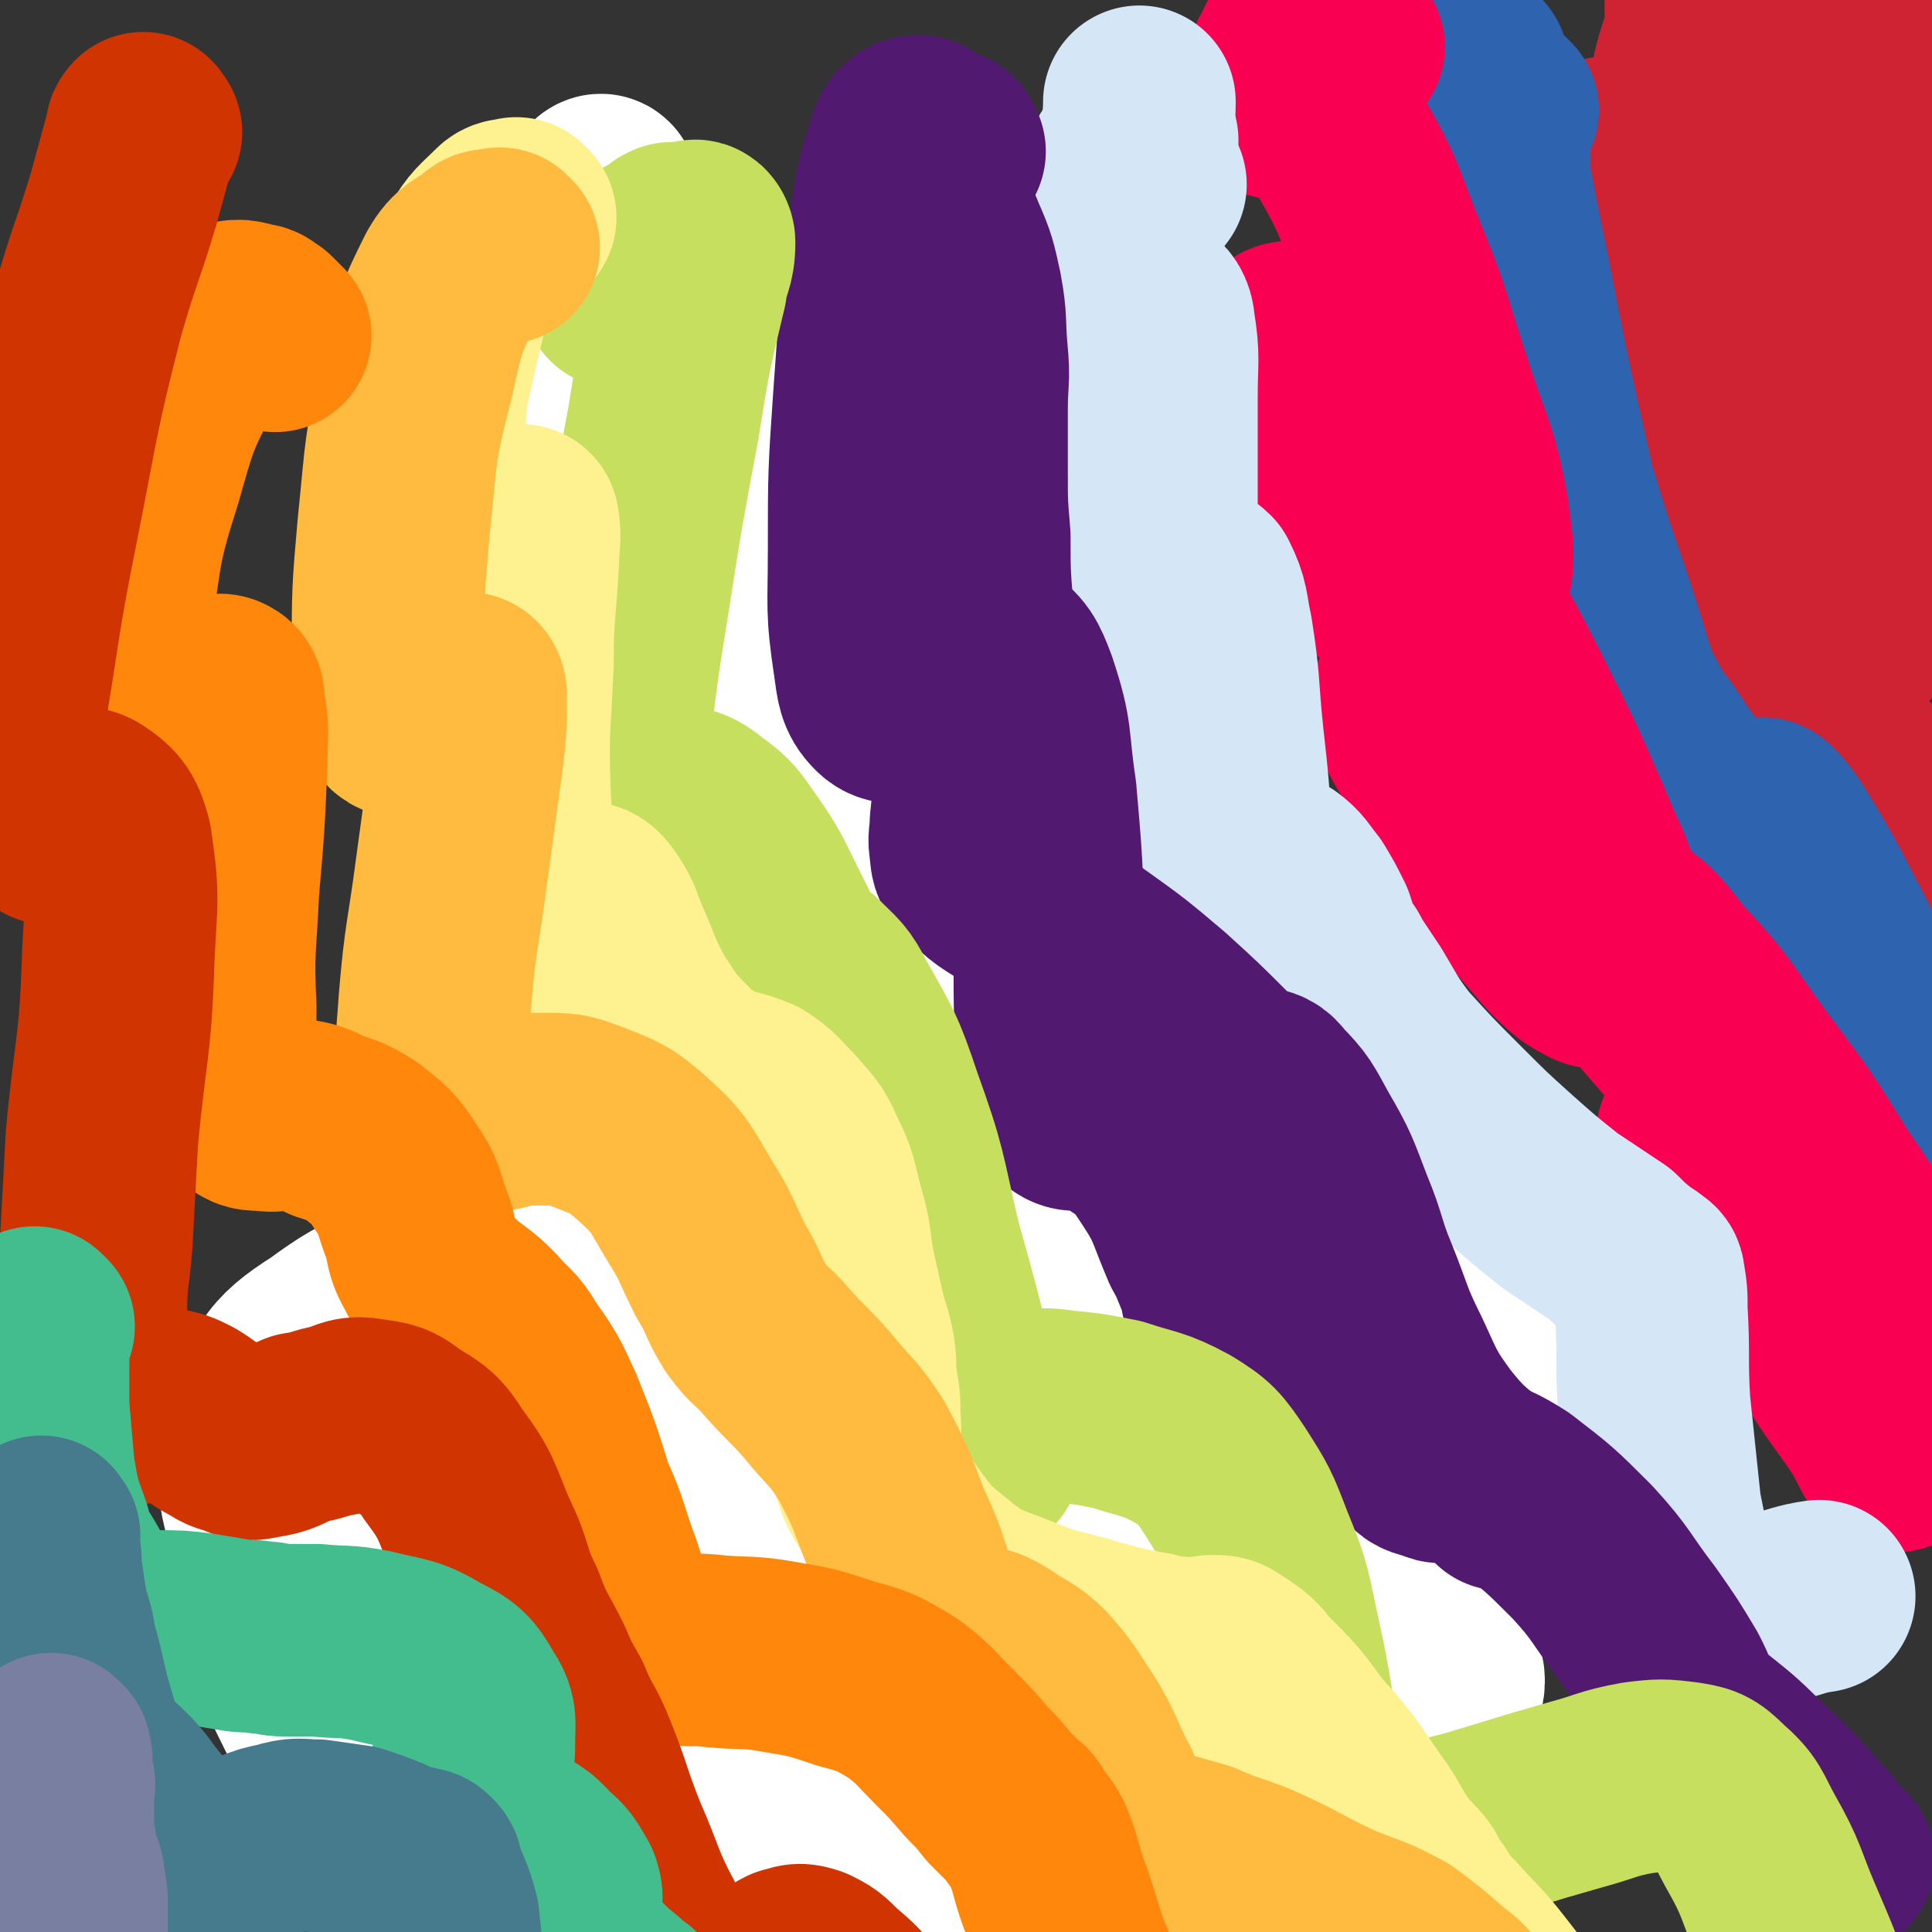
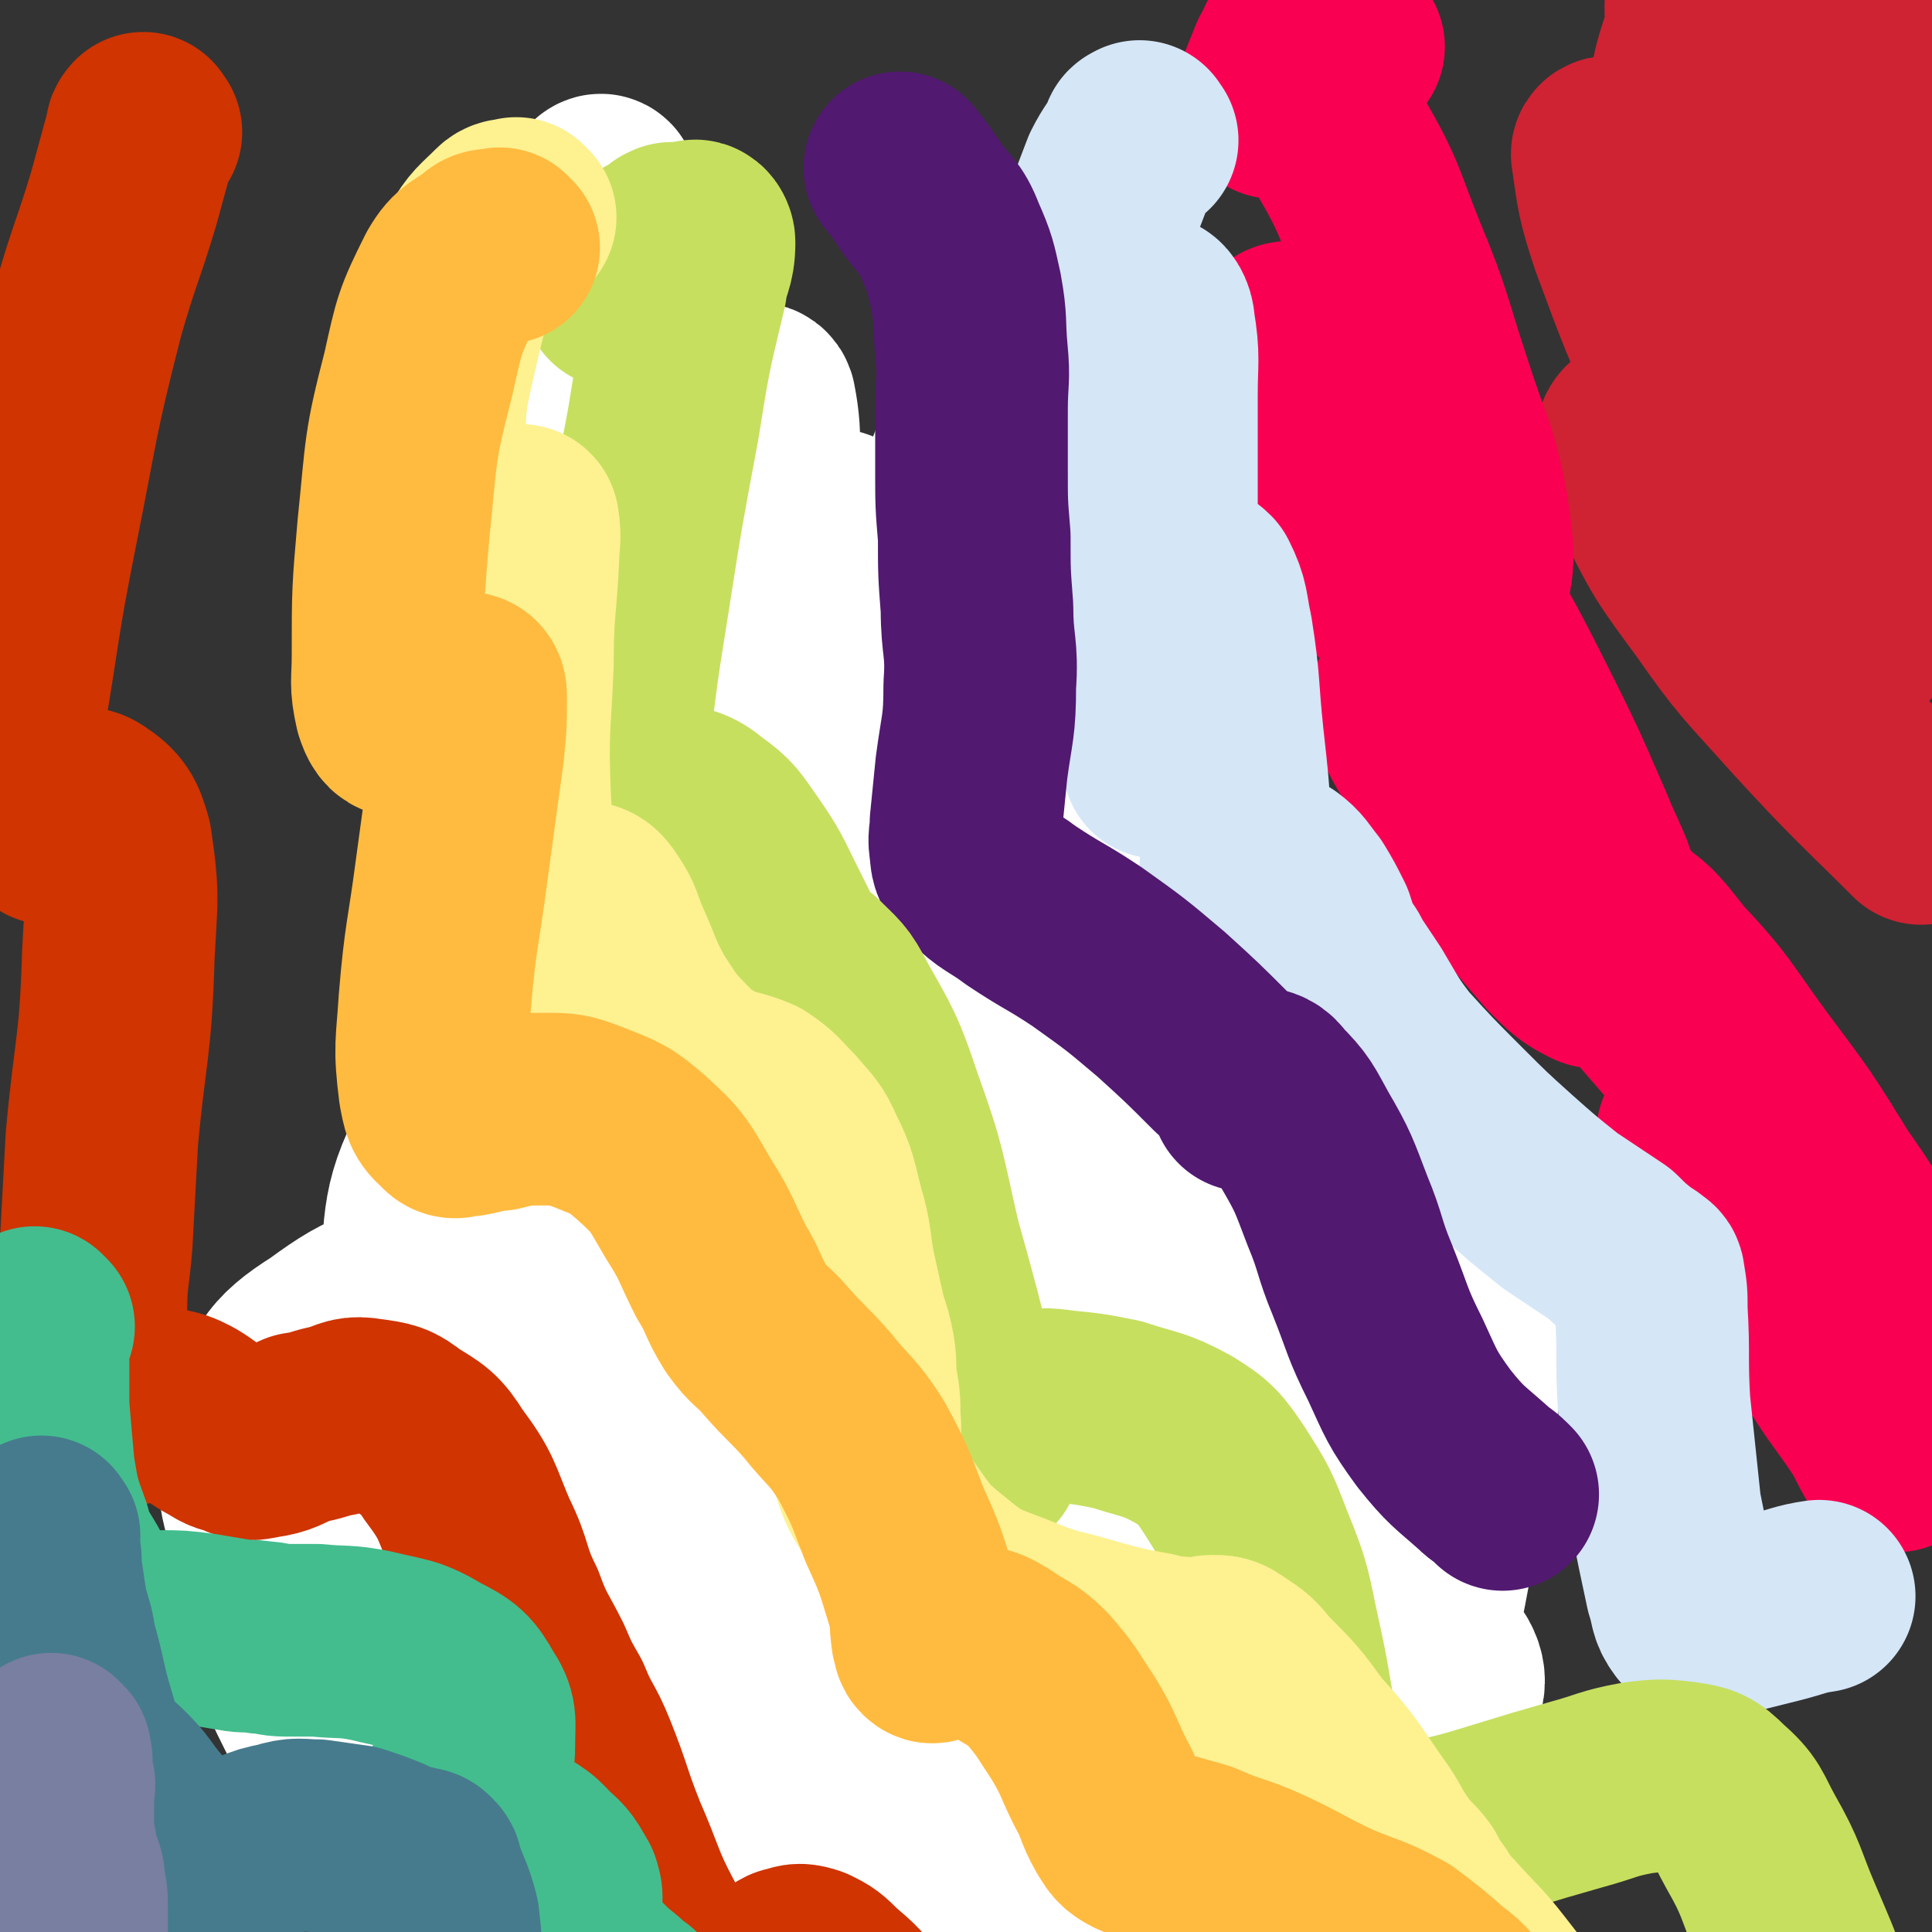
<svg xmlns="http://www.w3.org/2000/svg" viewBox="0 0 702 702" version="1.1">
  <rect x="0" y="0" width="702" height="702" fill="#333333" stroke="none" />
  <g fill="none" stroke="#81592F" stroke-width="21" stroke-linecap="round" stroke-linejoin="round">
    <path d="M200,343c-1,-1 -1,-1 -1,-1 -1,-1 -1,-1 -1,-1 0,0 0,0 0,0 -1,0 -1,0 -1,0 0,0 0,0 0,1 0,1 0,1 0,1 0,1 -1,1 -1,1 0,1 0,1 0,1 -1,6 -1,6 -3,11 -2,4 -2,4 -3,8 -2,4 -2,4 -2,9 -1,5 -1,6 -1,11 0,6 0,6 -1,11 0,6 -1,6 -1,11 0,5 0,6 0,11 0,4 0,4 0,8 0,3 -1,3 -1,7 -1,2 -1,2 -1,5 0,2 -1,2 -1,5 -1,3 -1,3 -1,6 0,3 1,3 1,7 0,4 0,4 0,8 0,4 1,4 1,8 0,3 0,3 0,5 0,2 0,2 0,4 0,2 0,2 0,3 0,3 0,3 -1,6 -1,1 -1,1 -2,3 " />
    <path d="M360,314c-1,-1 -1,-2 -1,-1 -1,0 0,0 0,1 0,1 0,1 0,1 1,4 1,4 1,7 1,5 0,5 1,10 1,6 1,6 2,11 1,8 1,8 2,15 1,6 1,6 2,13 1,6 2,6 2,11 1,4 -1,4 0,8 0,3 1,3 2,7 1,3 1,3 1,6 1,5 0,5 1,10 1,8 1,8 2,15 1,6 0,6 1,12 0,5 0,5 1,9 0,3 0,3 1,5 0,2 1,2 1,3 0,2 0,2 0,3 0,0 1,0 1,0 1,0 1,1 2,2 0,0 1,-1 1,0 1,1 1,1 1,2 0,1 0,1 0,1 0,1 0,1 1,2 0,1 1,1 1,1 1,1 1,1 1,2 1,2 1,2 2,4 2,1 2,1 3,2 3,3 3,3 6,4 2,2 2,2 4,3 3,2 2,3 4,4 3,2 3,2 6,2 2,1 2,1 5,1 2,1 2,0 4,1 2,1 2,2 5,3 3,2 3,2 6,4 2,2 2,2 5,3 3,2 3,2 6,5 2,1 2,1 5,3 2,2 3,2 5,4 2,3 2,3 4,6 2,3 2,3 4,6 3,3 3,3 4,6 2,2 2,2 3,4 1,2 2,2 2,4 1,2 1,2 1,5 0,1 0,1 0,2 0,2 -1,2 -1,3 -1,3 0,3 0,5 0,3 0,3 -1,5 0,1 0,2 -1,3 -1,3 -1,3 -2,4 -1,2 -2,1 -3,2 -1,1 -1,2 -2,3 -1,1 0,1 -1,2 -1,1 -1,1 -2,2 -1,1 -1,1 -1,1 -2,1 -2,1 -3,2 -2,2 -2,2 -3,3 -2,1 -2,1 -3,2 -3,2 -2,2 -4,4 -2,2 -2,3 -4,4 -3,3 -4,2 -7,4 -2,2 -2,2 -4,4 -3,2 -3,2 -6,4 -3,2 -3,2 -5,3 -3,1 -3,1 -5,2 -2,1 -3,0 -4,1 -2,1 -2,1 -3,2 -2,1 -2,1 -4,2 -1,1 -1,1 -2,1 -2,1 -2,0 -3,1 -1,1 -1,1 -1,2 -1,1 -1,1 -1,2 -1,2 -1,2 -1,3 -1,2 -1,2 -1,4 -1,3 -1,3 -1,7 0,2 0,2 0,4 0,3 0,3 0,5 1,4 1,3 2,6 1,3 0,4 1,7 1,2 1,2 2,4 2,4 2,4 3,7 2,3 2,3 4,6 3,3 3,3 7,6 2,2 2,1 5,3 2,2 2,3 4,4 3,2 4,1 7,3 2,1 1,2 3,3 2,1 2,1 3,2 1,1 1,0 2,1 1,0 1,1 1,1 0,0 0,0 0,0 0,1 0,0 0,0 -1,0 0,0 0,0 0,0 -1,0 -1,0 -1,0 -1,0 -1,0 -1,0 -1,0 -1,0 -1,0 0,1 -1,1 -2,0 -2,0 -3,0 -2,0 -2,1 -4,1 -3,1 -3,1 -6,1 -4,1 -4,1 -8,1 -3,0 -3,0 -7,0 -2,0 -2,0 -4,0 -3,0 -3,0 -5,0 -3,0 -3,-1 -7,-1 -3,-1 -3,-1 -7,-1 -4,-1 -4,0 -9,-1 -4,-1 -4,-1 -8,-2 -4,-1 -4,-1 -8,-2 -3,-2 -3,-2 -7,-4 -3,-2 -3,-2 -7,-4 -4,-3 -4,-3 -8,-5 -3,-2 -3,-2 -6,-4 -3,-3 -3,-3 -6,-5 -1,-2 -1,-2 -2,-3 -2,-2 -3,-1 -4,-2 -2,-2 -2,-3 -3,-6 -2,-2 -2,-1 -3,-3 -2,-3 -2,-4 -3,-7 -2,-2 -2,-2 -3,-5 -2,-2 -2,-1 -3,-3 -2,-3 -1,-3 -2,-6 -1,-3 -1,-3 -2,-6 -1,-3 -1,-3 -2,-7 -1,-3 -1,-3 -1,-6 0,-1 0,-1 0,-3 0,-3 0,-3 0,-5 0,-2 1,-2 1,-4 1,-4 1,-4 1,-7 1,-4 1,-4 1,-8 0,-4 1,-4 1,-8 0,-3 0,-3 0,-5 0,-1 0,-1 0,-2 1,-2 1,-2 2,-3 " />
    <path d="M170,476c-1,-1 -1,-1 -1,-1 -1,-1 0,0 0,0 0,0 0,1 0,1 0,1 0,1 0,1 0,1 0,1 -1,2 0,1 -1,1 -1,1 -1,1 0,1 -1,2 -3,5 -3,5 -6,10 -3,4 -3,4 -7,8 -2,3 -3,3 -6,7 -3,3 -2,3 -6,7 -3,3 -4,2 -8,5 -4,3 -4,4 -8,7 -4,2 -4,2 -8,4 -4,3 -4,3 -8,5 -4,3 -4,2 -8,4 -4,3 -4,3 -8,5 -3,3 -3,3 -7,5 -3,3 -3,2 -5,5 -2,3 -2,3 -3,7 -1,2 -1,2 -2,5 0,1 0,2 0,3 0,3 0,3 1,5 1,3 1,4 2,7 2,3 2,3 3,6 2,4 2,4 4,8 2,4 2,4 4,8 3,3 3,3 5,7 3,3 3,4 5,8 3,3 3,3 5,6 3,2 3,2 6,4 2,2 2,2 5,3 3,2 3,2 7,4 4,2 4,2 8,4 4,3 4,4 8,6 3,3 3,2 7,4 2,2 2,1 4,3 2,1 1,2 2,3 2,2 2,2 3,3 1,1 1,1 1,2 1,2 1,2 2,3 1,3 1,3 2,6 1,2 2,2 3,5 1,2 1,2 1,5 0,2 0,2 0,4 0,3 -1,3 -1,5 -1,2 -1,2 -1,4 0,2 0,2 0,4 0,2 -1,2 -1,3 0,1 1,1 1,2 0,1 0,1 0,2 0,0 0,0 0,0 1,0 1,0 1,0 1,0 1,0 1,0 1,0 0,-1 1,-1 2,-1 2,0 3,-1 2,-1 2,-2 3,-2 3,-1 3,0 6,-1 3,-2 3,-2 6,-4 4,-4 5,-4 9,-8 6,-5 6,-6 11,-12 6,-7 6,-7 12,-15 4,-5 4,-5 8,-11 2,-4 2,-4 4,-8 1,-1 1,-1 2,-3 " />
    <path d="M226,443c-1,-1 -1,-2 -1,-1 -1,0 -1,0 -1,1 0,0 0,0 0,0 -1,0 -2,0 -1,0 0,0 0,0 1,0 2,0 2,1 5,1 4,1 4,1 9,1 6,0 6,0 12,0 7,0 7,-1 14,-1 7,0 7,0 14,0 7,0 7,0 13,0 4,0 4,0 9,0 3,0 3,1 7,1 1,0 1,0 3,0 1,0 1,0 2,0 1,0 1,0 2,0 1,0 1,0 2,0 0,0 1,0 1,0 1,0 0,-1 0,-1 0,-1 1,-1 1,-1 0,-1 0,-1 0,-2 0,-3 0,-3 0,-6 0,-3 0,-3 0,-7 0,-5 1,-5 1,-10 0,-6 0,-6 0,-12 0,-6 0,-6 1,-11 0,-4 1,-4 1,-9 0,-3 0,-3 0,-6 0,-1 0,-2 0,-3 0,-1 0,-1 -1,-2 0,-1 -1,0 -1,-1 0,-1 0,-1 0,-2 0,-1 0,-1 0,-1 0,-1 0,-1 0,-2 0,-1 0,-1 0,-1 0,0 0,0 -1,0 0,0 0,0 -1,0 -1,0 -1,0 -2,0 -3,0 -3,1 -6,1 -4,1 -4,1 -8,1 -7,1 -7,1 -13,2 -7,1 -7,2 -14,3 -6,1 -6,0 -12,1 -4,0 -4,1 -8,1 -3,0 -3,0 -6,0 -1,0 -1,1 -2,1 -2,0 -2,0 -3,-1 -1,0 -1,-1 -1,-1 0,0 0,1 0,2 0,2 0,2 0,3 -1,4 -1,4 -2,8 -2,4 -2,4 -4,9 -2,3 -2,3 -3,7 -1,2 -2,2 -2,4 -1,6 0,6 0,11 0,2 1,2 1,5 " />
    <path d="M193,349c-1,-1 -1,-1 -1,-1 -1,-1 -1,0 -1,0 -1,0 -1,0 -1,0 0,-1 0,-1 0,-2 0,-4 1,-4 1,-8 1,-3 1,-3 1,-6 1,-4 0,-4 1,-8 1,-4 1,-4 2,-9 2,-5 2,-5 3,-10 2,-6 2,-6 3,-12 2,-7 2,-7 3,-14 3,-11 3,-11 6,-21 2,-11 1,-11 3,-22 2,-9 2,-9 3,-19 1,-7 1,-8 2,-15 1,-7 0,-7 1,-13 1,-7 1,-7 3,-13 2,-4 2,-4 4,-7 " />
-     <path d="M375,336c-1,-1 -2,-1 -1,-1 0,-1 1,-1 1,-1 0,0 -1,0 -1,0 -1,0 0,0 0,-1 0,-3 0,-3 0,-7 0,-4 0,-4 0,-8 0,-4 1,-4 0,-8 -1,-3 -1,-3 -2,-7 -1,-3 -1,-3 -1,-6 -1,-3 -2,-3 -2,-7 -1,-4 0,-4 0,-8 0,-4 0,-4 0,-9 0,-4 0,-4 0,-9 0,-4 0,-4 0,-9 0,-5 0,-5 0,-10 0,-6 -1,-6 -1,-11 0,-5 0,-5 0,-10 0,-4 -1,-4 0,-9 0,-3 1,-3 2,-6 " />
    <path d="M221,654c-1,-1 -2,-1 -1,-1 0,-1 1,-1 1,-1 0,0 -1,0 -1,0 -1,0 0,-1 -1,-1 0,0 0,0 0,0 0,-1 0,-1 0,-1 0,-1 0,-1 1,-2 0,-1 0,-1 1,-1 1,-1 1,-1 2,-2 2,-2 1,-2 2,-5 1,-2 1,-2 2,-4 1,-3 2,-3 3,-6 2,-3 1,-3 2,-7 1,-3 1,-3 2,-7 1,-2 1,-2 2,-4 1,-2 0,-2 1,-3 0,-1 1,-1 1,-2 0,-1 0,-1 0,-2 0,-1 0,-1 0,-1 0,-1 1,-1 1,-1 0,-1 0,-1 0,-1 0,0 0,1 0,1 0,0 1,0 1,0 1,0 0,0 0,-1 0,0 0,-1 0,-1 0,-1 1,0 1,-1 1,-2 1,-2 1,-3 1,-2 0,-3 1,-4 1,-2 1,-2 2,-3 1,-2 1,-2 1,-3 1,-2 1,-2 1,-3 0,-1 0,-1 0,-2 0,-1 1,-1 1,-1 0,-1 0,-1 0,-2 0,-1 1,-1 1,-1 0,-1 0,-1 0,-1 0,0 1,0 1,0 0,0 0,-1 0,-1 0,0 1,0 1,0 0,0 0,-1 0,-1 0,-1 1,0 1,0 1,0 1,-1 1,-1 1,-1 0,-1 1,-1 1,-1 1,-1 2,-1 1,0 1,0 1,0 1,0 1,-1 2,-1 1,0 1,0 2,0 2,0 2,1 3,1 2,0 2,0 3,0 3,0 3,0 5,0 4,0 4,-1 7,-1 4,0 4,1 8,0 5,-1 6,-2 10,-3 " />
  </g>
  <g fill="none" stroke="#FFFFFF" stroke-width="70" stroke-linecap="round" stroke-linejoin="round">
    <path d="M114,504c-1,-1 -2,-2 -1,-1 0,2 0,3 1,7 5,14 3,16 11,29 12,19 11,21 28,36 21,21 21,23 48,36 33,17 34,16 71,25 42,10 43,11 87,14 40,3 41,3 81,-1 29,-4 29,-4 57,-14 15,-6 19,-6 27,-18 4,-5 3,-11 -4,-17 -18,-14 -21,-14 -44,-23 -41,-15 -42,-14 -85,-24 -48,-11 -48,-11 -96,-18 -40,-6 -41,-8 -81,-7 -31,0 -32,-1 -61,8 -19,6 -22,7 -35,21 -10,11 -13,15 -13,30 0,19 2,21 11,39 14,25 14,26 35,45 22,22 22,25 50,37 30,13 33,14 66,13 33,-1 35,-2 65,-16 27,-12 28,-14 48,-35 15,-16 17,-18 23,-39 4,-16 5,-19 -1,-34 -10,-22 -13,-23 -32,-38 -29,-25 -31,-24 -64,-42 -35,-20 -34,-22 -72,-35 -33,-10 -35,-12 -68,-11 -25,1 -29,1 -48,15 -16,10 -18,15 -23,34 -5,21 -2,23 4,45 7,28 7,29 22,54 18,28 19,29 44,52 23,22 23,26 52,38 25,10 30,11 56,6 27,-5 31,-7 51,-26 21,-20 22,-23 33,-51 11,-29 12,-32 10,-62 -3,-34 -6,-36 -22,-66 -18,-35 -21,-35 -48,-63 -25,-26 -25,-29 -56,-46 -20,-11 -25,-13 -46,-9 -18,2 -23,6 -31,22 -13,24 -11,28 -13,57 -2,39 0,40 5,79 5,34 6,34 14,68 3,12 5,18 10,23 1,2 3,-3 3,-7 2,-32 -1,-33 0,-65 1,-52 1,-52 3,-105 3,-56 3,-56 7,-113 3,-46 3,-46 8,-91 1,-17 3,-24 4,-33 1,-3 0,4 -1,9 -6,31 -6,31 -12,62 -10,52 -11,51 -20,104 -9,58 -9,58 -16,116 -6,48 -6,48 -11,96 -2,22 -2,25 -3,44 0,1 0,-1 0,-3 4,-29 4,-29 8,-59 7,-60 6,-60 12,-121 8,-78 7,-78 16,-156 9,-75 9,-75 20,-151 6,-43 5,-43 14,-86 2,-6 6,-16 7,-12 1,15 1,25 -2,49 -8,59 -11,59 -20,118 -13,81 -15,80 -24,161 -9,82 -9,82 -13,164 -3,59 -1,59 -2,119 0,20 -1,28 0,41 0,3 2,-5 3,-9 7,-33 7,-33 12,-65 11,-65 10,-65 20,-129 13,-80 11,-81 26,-160 12,-70 11,-70 27,-139 8,-35 8,-37 21,-69 2,-5 8,-8 9,-5 3,15 1,21 -1,41 -7,53 -9,53 -19,106 -14,72 -14,72 -29,144 -13,69 -12,69 -27,138 -9,45 -7,45 -20,89 -3,13 -8,23 -12,25 -3,1 -3,-10 -2,-19 4,-42 6,-42 13,-83 13,-67 12,-67 27,-133 16,-70 15,-70 36,-139 15,-48 15,-48 37,-94 8,-17 13,-25 23,-30 4,-2 7,8 6,17 -1,37 -4,37 -10,74 -12,68 -14,68 -26,135 -14,76 -13,76 -27,152 -10,57 -8,58 -21,115 -6,27 -6,29 -17,52 -2,5 -8,6 -10,3 -3,-8 -2,-13 0,-25 6,-42 7,-42 16,-84 15,-67 14,-67 33,-132 19,-70 21,-69 42,-138 21,-63 21,-63 41,-126 14,-42 13,-43 29,-84 3,-10 7,-20 9,-18 2,3 2,14 0,28 -7,49 -8,49 -17,98 -14,81 -16,80 -30,161 -14,86 -14,86 -26,173 -9,66 -8,67 -16,134 -4,26 -4,30 -9,52 0,2 -2,-1 -2,-4 1,-28 2,-29 6,-57 7,-60 7,-60 15,-120 9,-72 9,-72 20,-145 10,-69 8,-70 22,-138 9,-45 9,-45 23,-89 4,-12 7,-23 12,-22 5,0 7,11 8,23 1,40 -1,41 -5,81 -6,65 -7,64 -14,129 -8,69 -8,69 -16,138 -6,52 -7,52 -13,103 -2,18 -1,19 -2,37 0,0 -1,0 -1,0 2,-14 3,-14 6,-28 8,-40 9,-40 17,-80 11,-56 10,-56 20,-112 10,-54 8,-55 21,-108 8,-32 7,-34 20,-63 3,-7 9,-12 12,-8 7,9 6,16 8,33 2,37 2,37 0,74 -3,56 -5,55 -9,111 -5,57 -4,57 -9,114 -3,39 -3,39 -8,79 -1,11 -1,16 -4,23 -1,2 -3,-3 -3,-6 -2,-15 -2,-16 -1,-31 3,-44 4,-44 8,-88 6,-56 4,-56 12,-111 8,-47 8,-47 20,-94 6,-21 5,-23 15,-42 2,-3 6,-4 8,-1 5,13 4,16 4,33 0,37 -1,37 -5,75 -4,50 -4,50 -9,101 -4,45 -4,45 -9,90 -2,23 -3,23 -6,47 0,2 0,6 0,5 -1,-3 -3,-7 -2,-14 2,-25 2,-25 7,-49 8,-44 7,-45 18,-88 10,-43 9,-44 24,-85 11,-30 11,-31 27,-58 7,-10 11,-16 19,-16 6,0 8,7 10,16 3,22 3,23 1,45 -3,38 -3,38 -10,76 -7,38 -7,38 -17,76 -6,27 -7,28 -16,54 -3,8 -3,11 -8,16 -1,2 -3,-1 -3,-4 -2,-9 -2,-10 -1,-20 1,-30 1,-30 5,-60 5,-42 4,-42 12,-83 6,-33 7,-33 15,-65 3,-11 3,-13 9,-21 1,-1 4,0 4,2 2,12 1,13 -1,26 -5,33 -6,33 -12,66 -9,46 -10,46 -19,92 -8,45 -8,45 -14,90 -5,34 -4,34 -7,68 -2,13 -1,13 -2,26 " />
  </g>
  <g fill="none" stroke="#CF2233" stroke-width="70" stroke-linecap="round" stroke-linejoin="round">
    <path d="M685,66c-1,-1 -1,-1 -1,-1 -1,-1 0,0 0,0 -4,-4 -4,-5 -8,-9 -9,-11 -10,-11 -19,-23 -11,-14 -10,-15 -21,-30 -8,-10 -8,-11 -16,-21 -3,-2 -5,-5 -5,-4 -1,1 2,4 3,9 6,16 6,17 12,33 10,23 10,23 21,46 8,19 8,19 17,38 4,10 4,10 9,19 3,6 2,6 6,12 1,2 1,3 2,4 1,1 2,2 2,1 1,-2 1,-4 0,-7 -5,-18 -5,-18 -12,-36 -11,-27 -11,-27 -23,-53 -11,-24 -11,-24 -23,-47 -4,-7 -6,-10 -9,-13 -1,-1 0,3 1,6 8,22 7,22 16,44 12,32 13,32 25,64 12,29 12,29 23,59 4,9 4,9 8,19 1,3 0,4 1,6 0,1 0,0 0,-1 -1,-10 0,-11 -2,-21 -7,-30 -6,-30 -14,-60 -9,-31 -9,-31 -21,-61 -9,-23 -9,-23 -20,-45 -3,-6 -6,-9 -9,-11 -1,0 0,4 1,7 6,19 6,19 13,38 10,31 9,31 20,61 8,22 9,21 18,43 3,9 3,9 7,17 0,3 0,4 1,5 0,1 1,0 1,-1 0,-9 1,-9 -1,-17 -8,-28 -8,-28 -19,-55 -10,-26 -9,-27 -23,-51 -7,-12 -8,-16 -18,-21 -5,-3 -9,1 -11,6 -5,15 -5,17 -4,35 1,25 2,25 7,50 4,23 5,23 12,45 4,12 5,12 11,23 1,2 3,4 4,3 2,-1 1,-3 1,-7 -1,-15 -1,-15 -3,-29 -5,-29 -6,-29 -12,-57 -6,-26 -7,-26 -12,-53 -2,-11 -3,-12 -3,-23 0,-2 1,-4 2,-3 5,6 6,8 10,18 10,24 9,24 18,48 8,24 8,24 17,48 3,10 3,10 7,18 2,5 1,7 4,10 2,1 4,0 5,-2 3,-6 2,-7 2,-14 1,-13 1,-13 1,-26 0,-18 0,-18 -1,-35 -1,-17 -2,-16 -3,-33 -1,-14 -1,-14 -1,-28 0,-9 0,-9 0,-17 0,-2 0,-5 0,-4 0,0 1,3 1,6 1,6 0,6 0,13 0,9 0,9 0,19 0,8 -1,8 0,16 0,5 1,5 2,9 1,2 1,3 2,4 1,1 2,1 3,1 3,-1 3,-1 6,-3 2,-3 3,-3 4,-6 1,-1 1,-2 0,-3 -1,-3 -1,-3 -3,-4 -5,-3 -5,-2 -10,-3 -11,-2 -11,-2 -21,-2 -13,-1 -13,-1 -25,-1 -7,-1 -7,-1 -14,-1 -3,0 -4,-1 -6,0 -2,1 -2,2 -2,3 2,7 3,7 6,14 7,18 7,18 15,36 8,21 8,21 17,42 6,16 7,16 13,32 3,9 3,9 6,18 1,5 1,5 2,11 1,2 1,4 0,4 -1,1 -1,-1 -2,-3 -8,-10 -9,-10 -16,-21 -15,-22 -14,-23 -28,-46 -13,-21 -12,-21 -26,-41 -7,-11 -8,-12 -16,-20 -1,-1 -3,-1 -3,0 2,14 2,16 7,31 10,27 10,27 22,54 12,25 12,25 26,48 11,16 12,16 24,30 4,5 4,5 9,10 1,1 3,2 3,2 1,0 0,-2 -1,-3 -7,-11 -7,-11 -16,-21 -15,-18 -14,-19 -32,-34 -11,-9 -12,-10 -24,-15 -4,-2 -8,-2 -9,1 -1,8 1,11 6,20 10,20 10,20 24,39 14,20 15,20 32,39 21,23 25,26 43,44 " />
  </g>
  <g fill="none" stroke="#2D63AF" stroke-width="70" stroke-linecap="round" stroke-linejoin="round">
-     <path d="M546,40c-1,-1 -1,-1 -1,-1 -1,-1 0,0 0,0 0,1 -1,0 -1,1 -1,6 -1,7 -1,13 0,18 -1,18 0,36 2,25 2,25 5,50 4,25 4,25 8,50 3,17 2,17 7,35 1,6 2,8 4,12 1,1 1,-1 1,-2 -1,-9 -1,-9 -2,-17 -4,-19 -4,-19 -8,-39 -5,-25 -5,-25 -11,-50 -6,-25 -6,-25 -12,-50 -5,-18 -5,-18 -11,-36 -2,-7 -3,-9 -4,-13 -1,-1 1,2 1,4 4,13 4,13 8,26 8,33 7,34 16,67 9,39 8,39 19,78 8,30 8,30 19,59 4,12 6,17 11,24 1,2 3,-4 2,-7 -3,-19 -3,-19 -9,-38 -9,-30 -10,-29 -19,-59 -11,-35 -12,-35 -20,-71 -7,-32 -6,-32 -11,-65 -2,-11 -2,-20 -2,-23 0,-1 2,8 3,15 6,28 5,28 11,56 8,41 8,41 17,81 8,40 8,40 18,80 6,28 7,27 15,55 3,8 3,10 7,15 0,1 1,-1 1,-2 -1,-7 -2,-7 -5,-14 -7,-22 -8,-21 -16,-43 -8,-23 -9,-23 -16,-46 -3,-8 -6,-17 -4,-16 2,1 5,10 10,20 16,29 15,29 32,58 18,29 19,28 37,57 12,18 12,18 23,37 4,6 5,8 7,12 0,1 -2,0 -3,-1 -5,-6 -5,-7 -9,-14 -13,-19 -13,-19 -26,-39 -15,-26 -16,-26 -30,-51 -6,-11 -11,-19 -12,-21 0,-2 6,5 10,12 16,22 16,22 30,45 19,29 18,30 38,59 6,9 7,8 13,16 4,5 3,5 7,10 1,2 2,4 3,4 1,1 0,-2 0,-3 -1,-7 -1,-7 -3,-14 -11,-25 -12,-24 -24,-49 -10,-19 -10,-20 -21,-38 -3,-5 -8,-11 -8,-9 0,4 4,11 8,20 4,10 5,10 10,20 6,12 6,12 13,24 5,8 5,8 10,16 3,3 3,4 6,7 0,0 0,-1 1,-1 " />
-   </g>
+     </g>
  <g fill="none" stroke="#F90052" stroke-width="70" stroke-linecap="round" stroke-linejoin="round">
    <path d="M689,529c-1,-1 -1,-1 -1,-1 -1,-1 -1,0 -1,0 -3,-5 -3,-6 -6,-11 -8,-12 -9,-12 -17,-25 -10,-16 -9,-16 -19,-32 -7,-13 -7,-13 -15,-25 -6,-8 -6,-8 -11,-16 -2,-3 -4,-5 -4,-7 0,0 1,1 2,2 7,6 7,6 15,12 12,11 12,11 25,21 5,5 5,5 11,10 4,3 5,5 9,5 1,0 3,-2 2,-5 -5,-13 -6,-14 -15,-27 -13,-21 -13,-21 -28,-41 -14,-19 -13,-20 -29,-37 -8,-10 -8,-11 -18,-18 -2,-2 -5,-3 -5,-1 0,6 1,9 6,17 9,14 10,14 21,27 8,9 9,9 17,17 3,3 5,5 6,5 1,0 -1,-2 -3,-5 -8,-12 -7,-12 -16,-25 -13,-19 -13,-19 -27,-37 -14,-17 -14,-17 -28,-33 -15,-15 -15,-15 -31,-29 -7,-7 -6,-8 -14,-14 -2,-1 -5,-2 -4,-1 1,8 3,10 8,19 10,19 10,20 22,38 12,16 12,16 25,31 6,6 7,7 13,10 2,1 4,-1 4,-3 2,-8 3,-9 1,-18 -3,-16 -5,-16 -11,-31 -10,-23 -10,-23 -21,-45 -13,-26 -14,-26 -28,-51 -14,-25 -14,-25 -29,-50 -9,-14 -8,-16 -20,-28 -3,-4 -7,-6 -9,-3 -2,5 -1,10 1,19 5,21 5,22 14,41 9,16 9,18 23,30 8,8 10,9 20,10 5,0 8,-2 10,-7 4,-14 3,-16 1,-31 -4,-22 -6,-22 -13,-44 -8,-24 -7,-25 -17,-49 -8,-20 -7,-21 -18,-40 -5,-8 -5,-8 -12,-15 -3,-3 -4,-3 -8,-4 -2,-1 -2,0 -3,1 -1,1 -1,3 -1,2 0,-1 -1,-2 0,-5 2,-5 2,-5 4,-10 3,-5 2,-6 6,-9 3,-2 5,-2 9,-1 4,1 4,3 8,5 " />
  </g>
  <g fill="none" stroke="#D5E6F7" stroke-width="70" stroke-linecap="round" stroke-linejoin="round">
    <path d="M415,51c-1,-1 -1,-2 -1,-1 -1,0 -1,0 -1,1 -3,6 -4,6 -7,12 -5,13 -5,13 -9,27 -3,15 -4,15 -5,31 -1,6 -2,9 0,13 2,3 5,3 8,1 6,-4 6,-6 11,-12 4,-5 3,-8 7,-10 1,-1 3,2 3,5 2,12 1,13 1,26 0,23 0,23 0,46 0,23 1,23 1,46 0,15 1,16 0,31 0,5 -1,8 -2,10 0,0 0,-2 0,-4 1,-11 1,-11 2,-22 2,-14 2,-15 4,-29 2,-5 1,-7 4,-11 2,-2 4,-1 6,1 4,8 3,9 5,18 3,19 2,19 4,38 2,18 2,18 3,36 1,7 0,7 0,14 0,1 1,2 1,2 1,0 1,-2 2,-3 3,-2 3,-2 7,-2 3,0 3,-1 6,1 4,3 4,4 8,9 3,5 3,5 6,11 1,3 1,3 1,6 0,1 0,2 0,2 0,0 1,0 1,0 1,0 1,1 1,1 2,3 3,3 4,6 4,6 4,6 8,12 6,10 6,11 13,20 10,11 10,11 21,22 10,10 10,10 20,19 9,8 9,8 19,16 9,6 9,6 18,12 4,4 4,4 9,8 1,1 2,1 3,2 1,1 2,1 2,2 1,6 1,6 1,12 1,17 0,17 1,34 2,19 2,19 4,38 3,15 3,15 6,29 2,6 1,7 4,11 2,2 3,1 6,1 4,0 4,0 8,-1 8,-2 8,-2 16,-4 8,-2 9,-3 16,-4 " />
-     <path d="M418,67c-1,-1 -1,-1 -1,-1 -1,-1 -1,0 -1,0 -1,-1 -1,-2 -1,-3 -1,-3 -2,-3 -2,-7 0,-9 1,-12 1,-19 " />
  </g>
  <g fill="none" stroke="#511970" stroke-width="70" stroke-linecap="round" stroke-linejoin="round">
-     <path d="M345,55c-1,-1 -1,-1 -1,-1 -1,-1 0,-1 0,-1 -1,-1 -2,0 -3,-1 -2,-1 -2,-1 -3,-2 -3,-1 -3,-3 -6,-2 -2,1 -3,2 -4,6 -5,15 -4,16 -7,32 -3,29 -3,29 -5,57 -2,29 -2,29 -2,57 0,21 -1,21 2,41 1,7 1,10 5,14 3,3 6,2 10,0 6,-3 5,-4 10,-9 5,-4 4,-6 10,-9 4,-2 6,-3 10,-1 6,4 7,6 10,14 6,18 4,18 7,38 2,23 2,23 3,47 1,21 0,21 1,43 1,9 1,9 3,19 1,3 1,4 3,7 3,2 4,0 8,1 6,2 6,1 11,5 9,6 9,6 15,15 8,12 7,13 13,27 4,7 3,7 7,15 0,3 0,4 1,5 1,1 2,0 3,0 2,-1 2,-2 4,-2 4,-1 4,-2 8,-1 5,1 6,1 10,4 9,7 10,8 18,16 10,12 9,12 18,24 5,8 4,9 10,15 2,3 3,3 7,4 2,1 2,1 4,1 4,1 4,0 8,1 8,3 9,3 17,8 13,10 13,10 25,22 11,12 10,13 20,26 7,10 7,10 13,20 2,4 2,4 4,9 1,1 1,1 1,2 0,1 0,1 0,1 3,3 3,3 7,6 10,8 10,8 19,17 12,11 11,11 22,23 3,4 3,4 7,8 " />
    <path d="M546,543c-1,-1 -1,-1 -1,-1 -3,-3 -3,-2 -6,-5 -9,-8 -10,-8 -18,-18 -8,-11 -8,-12 -14,-25 -7,-14 -6,-14 -12,-29 -5,-12 -4,-13 -9,-25 -5,-13 -5,-14 -12,-26 -5,-9 -5,-10 -12,-17 -2,-3 -3,-3 -7,-4 -1,-1 -2,0 -2,1 -1,1 0,2 0,3 0,1 0,1 0,1 0,-1 0,-1 0,-2 -4,-6 -4,-6 -9,-10 -11,-11 -11,-11 -22,-21 -13,-11 -13,-11 -27,-21 -12,-8 -12,-7 -24,-15 -8,-6 -9,-5 -16,-12 -3,-3 -4,-4 -4,-8 -1,-5 0,-5 0,-10 1,-10 1,-10 2,-20 2,-15 3,-15 3,-30 1,-14 -1,-14 -1,-28 -1,-13 -1,-13 -1,-26 -1,-12 -1,-12 -1,-24 0,-11 0,-11 0,-22 0,-11 1,-11 0,-21 -1,-11 0,-11 -2,-22 -2,-9 -2,-10 -6,-19 -3,-8 -5,-8 -10,-15 -4,-6 -4,-6 -8,-11 " />
  </g>
  <g fill="none" stroke="#C6DF5F" stroke-width="70" stroke-linecap="round" stroke-linejoin="round">
    <path d="M245,88c-1,-1 -1,-2 -1,-1 -1,0 -1,0 -2,1 -3,2 -3,2 -5,3 -2,2 -2,2 -3,4 -5,5 -5,4 -9,9 0,1 -1,3 0,2 3,-1 4,-2 8,-6 6,-5 5,-5 11,-10 4,-3 4,-4 8,-4 1,-1 2,1 2,2 0,8 -2,8 -3,16 -6,25 -6,25 -10,50 -6,32 -6,32 -11,64 -4,25 -4,25 -7,50 -1,9 -1,10 -1,19 0,2 0,4 2,4 3,1 4,-1 8,-1 5,-1 5,-1 10,0 7,2 8,1 14,6 7,5 7,6 12,13 7,10 7,11 12,21 3,6 3,6 6,12 1,3 1,3 2,5 1,2 2,2 3,3 2,1 3,1 4,2 6,6 7,6 11,14 9,16 10,17 16,35 9,25 8,25 14,51 7,25 7,25 13,50 3,12 3,12 6,23 0,3 1,5 2,5 1,1 1,-1 1,-3 1,-4 0,-4 1,-7 1,-2 0,-3 2,-4 4,-3 5,-3 10,-4 7,-2 8,-2 15,-1 10,1 10,1 20,3 12,4 13,3 24,9 8,5 9,6 15,15 7,11 7,11 12,24 7,17 6,17 10,35 4,18 3,18 7,36 2,12 1,13 6,25 2,6 2,7 7,11 5,4 6,4 13,3 10,0 10,-2 20,-5 13,-3 13,-3 26,-7 13,-4 13,-4 27,-8 11,-3 11,-4 22,-6 8,-1 9,-1 17,0 6,1 7,1 12,6 8,7 7,8 12,17 8,14 7,15 13,29 6,14 6,14 11,27 2,6 2,6 3,12 0,1 1,2 1,2 0,0 -2,0 -2,-1 -1,-3 -1,-3 -1,-6 0,-2 0,-2 0,-5 " />
  </g>
  <g fill="none" stroke="#FEF190" stroke-width="70" stroke-linecap="round" stroke-linejoin="round">
    <path d="M189,79c-1,-1 -1,-1 -1,-1 -1,-1 0,0 0,0 0,0 -1,0 -1,0 -2,0 -3,0 -4,1 -6,6 -7,6 -11,13 -7,15 -7,15 -11,32 -4,18 -5,19 -5,37 0,11 0,13 6,22 3,6 6,6 12,8 4,1 5,0 9,-1 2,0 2,-1 4,-1 2,0 3,0 3,1 1,6 0,7 0,13 -1,19 -2,19 -2,38 -1,24 -2,24 -1,49 1,17 1,17 4,33 2,6 3,9 7,11 2,2 3,-1 6,-2 2,-2 1,-3 3,-4 2,-2 3,-3 4,-2 3,0 4,1 6,4 4,6 3,6 6,13 5,11 4,11 10,22 6,9 6,10 14,18 5,6 6,5 12,9 7,3 8,2 15,5 6,4 6,5 11,10 5,6 6,6 9,13 5,10 4,10 7,21 3,10 2,11 4,21 2,9 2,9 4,18 2,6 2,6 3,11 1,6 0,6 1,12 1,6 1,6 1,12 1,9 -1,9 1,17 3,10 4,10 10,19 8,11 8,12 18,20 12,10 13,9 28,15 12,5 13,4 26,8 11,3 11,3 22,5 7,2 7,1 13,2 3,0 3,0 6,0 1,0 1,-1 2,-1 4,0 4,0 7,2 6,4 6,4 10,9 10,10 10,10 18,21 11,12 11,13 20,26 6,8 5,9 11,17 3,4 4,4 7,8 2,4 2,4 5,8 3,5 3,5 7,9 8,9 9,9 16,18 11,14 11,15 22,30 11,15 13,18 23,31 " />
  </g>
  <g fill="none" stroke="#FFBB40" stroke-width="70" stroke-linecap="round" stroke-linejoin="round">
    <path d="M183,90c-1,-1 -1,-1 -1,-1 -1,-1 0,0 0,0 -1,0 -1,0 -2,0 -2,0 -3,0 -4,1 -6,5 -8,4 -12,11 -8,16 -8,17 -12,35 -7,27 -6,27 -9,56 -2,23 -2,23 -2,46 0,10 -1,10 1,19 1,3 2,5 4,5 3,1 4,0 7,-2 4,-3 3,-3 7,-6 2,-1 2,-1 4,-2 3,-1 4,-2 5,-2 2,0 2,2 2,3 0,10 0,10 -1,20 -3,22 -3,22 -6,44 -3,23 -4,23 -6,47 -1,16 -2,16 0,32 1,5 1,7 5,10 2,3 3,1 7,1 6,-1 6,-2 11,-2 8,-2 8,-2 16,-2 9,0 9,0 17,3 10,4 11,4 19,11 10,9 10,10 17,22 7,11 6,11 12,23 5,8 4,9 9,17 5,7 6,6 11,12 7,8 8,8 15,16 8,10 9,9 16,20 7,13 7,14 12,27 6,13 6,14 10,27 2,7 1,7 2,14 1,1 0,2 1,3 1,1 1,0 2,0 2,-1 2,-2 3,-2 5,-1 5,-1 9,0 6,1 6,1 11,4 7,5 8,4 14,10 7,8 7,9 13,18 6,10 5,10 10,20 4,7 3,8 7,15 2,3 2,4 6,6 4,2 5,1 9,2 7,2 7,2 14,4 11,5 12,4 23,9 13,6 13,7 26,13 12,5 12,4 23,10 8,6 8,6 16,13 7,5 6,6 12,12 2,3 2,3 4,5 " />
  </g>
  <g fill="none" stroke="#FF880C" stroke-width="70" stroke-linecap="round" stroke-linejoin="round">
-     <path d="M100,122c-1,-1 -1,-1 -1,-1 -1,-1 -1,-1 -1,-1 -1,-1 -1,-1 -2,-2 -2,-1 -2,-2 -4,-2 -4,-1 -6,-2 -9,0 -8,6 -9,7 -14,16 -10,19 -10,20 -16,41 -8,25 -7,26 -11,52 -4,18 -4,19 -5,38 0,7 0,8 3,13 2,3 4,3 7,1 5,-1 5,-2 9,-6 6,-5 5,-5 10,-10 4,-4 4,-5 9,-8 3,-1 4,-3 6,-2 2,1 2,2 2,5 2,10 1,10 1,21 -1,23 -1,23 -3,46 -1,22 -2,22 -1,43 0,14 -1,14 3,27 1,6 2,6 6,10 2,2 3,2 7,2 5,1 5,-1 11,0 6,1 6,1 12,4 6,2 7,2 13,6 6,5 7,5 12,13 5,7 4,8 7,16 3,7 1,8 5,15 2,4 2,4 6,8 3,3 3,3 7,6 4,3 4,3 8,7 5,6 6,5 10,12 7,10 7,10 12,21 6,15 6,15 11,31 6,13 5,14 10,27 3,9 2,9 7,17 2,4 3,4 7,7 5,3 5,2 11,4 7,1 7,0 15,1 11,1 12,0 23,2 12,2 12,2 24,6 11,3 11,3 21,9 8,6 8,7 15,14 6,6 6,6 12,13 4,4 4,4 8,9 2,2 2,2 5,5 1,1 2,1 3,3 3,5 4,5 6,9 4,10 3,11 7,21 5,15 4,15 11,30 7,17 8,17 17,33 4,6 4,6 7,12 " />
-   </g>
+     </g>
  <g fill="none" stroke="#CF3401" stroke-width="70" stroke-linecap="round" stroke-linejoin="round">
    <path d="M53,48c-1,-1 -1,-2 -1,-1 -1,0 0,1 0,2 0,0 -1,0 -1,1 -3,11 -3,11 -6,22 -6,20 -7,20 -13,41 -10,39 -9,39 -17,79 -7,35 -6,35 -12,70 -2,16 -2,16 -4,31 " />
    <path d="M18,301c-1,-1 -1,-1 -1,-1 -1,-1 0,0 0,0 1,-1 0,-1 1,-2 3,-3 2,-3 6,-4 4,-2 6,-3 9,-1 6,4 7,6 9,13 3,20 2,21 1,41 -1,34 -3,34 -6,67 -1,19 -1,19 -2,37 -1,13 -2,13 -2,26 0,10 0,10 1,20 1,5 1,6 3,11 2,3 3,4 7,4 3,1 3,-1 7,-1 4,-1 4,-2 8,-1 5,1 5,1 9,3 5,3 4,3 9,6 4,2 4,3 9,4 4,2 4,2 9,1 7,-1 7,-2 14,-5 7,-1 7,-2 13,-3 6,-2 6,-3 12,-2 7,1 8,1 13,5 8,5 9,5 14,13 9,12 8,13 14,27 6,12 4,13 10,25 4,11 5,11 10,21 3,7 3,7 7,14 4,10 5,9 9,19 6,15 5,15 11,30 7,16 6,17 14,32 6,11 6,13 14,21 6,5 7,5 14,5 6,1 6,-1 11,-3 4,-3 4,-3 8,-7 2,-1 2,-3 5,-3 2,-1 3,-1 6,0 4,2 4,2 8,6 7,6 7,6 13,14 11,13 10,14 21,27 5,5 5,5 10,10 " />
  </g>
  <g fill="none" stroke="#43BD8E" stroke-width="70" stroke-linecap="round" stroke-linejoin="round">
    <path d="M14,482c-1,-1 -1,-1 -1,-1 -1,-1 0,0 0,0 0,0 0,1 0,1 0,4 -1,4 -1,8 0,5 0,5 0,11 0,5 0,5 0,10 1,12 1,12 2,23 2,12 2,12 6,23 2,8 3,8 7,15 3,8 4,8 8,14 2,4 2,4 4,8 2,1 2,2 3,2 1,0 0,-1 1,-2 2,-2 2,-2 5,-2 5,-1 5,-1 10,-1 7,0 7,0 15,1 6,1 6,1 12,2 5,1 5,0 10,1 4,0 4,1 9,1 6,0 6,0 11,0 10,1 10,0 20,2 12,3 13,2 23,8 8,4 9,5 13,12 4,6 3,7 3,15 0,5 0,5 -2,10 -2,3 -3,3 -4,5 -1,2 -2,2 -1,3 2,3 3,3 6,6 5,5 5,4 11,9 7,5 8,4 13,10 5,4 5,5 8,10 1,3 1,4 0,7 -1,1 -2,1 -3,2 -2,1 -2,1 -3,1 -1,0 -1,0 -1,0 3,4 3,5 7,9 6,7 6,6 12,12 5,5 5,4 10,9 2,1 2,1 3,3 " />
  </g>
  <g fill="none" stroke="#467B8D" stroke-width="70" stroke-linecap="round" stroke-linejoin="round">
    <path d="M16,558c-1,-1 -1,-2 -1,-1 -1,0 0,0 0,1 1,2 1,2 1,5 1,5 0,5 1,10 1,7 1,7 2,13 2,6 2,6 3,12 4,14 3,14 7,27 2,7 2,7 6,14 3,4 4,4 8,8 5,5 5,6 9,11 5,6 5,6 9,11 4,4 4,5 8,8 3,2 3,2 7,2 4,0 4,-1 8,-2 4,-3 4,-3 8,-6 5,-2 5,-2 10,-3 6,-2 7,-1 13,-1 7,1 7,1 14,2 6,2 6,2 11,4 4,2 4,2 8,3 2,1 2,0 3,1 2,0 2,0 3,1 1,1 1,1 1,2 3,9 4,9 6,17 2,16 1,21 2,33 " />
  </g>
  <g fill="none" stroke="#787FA0" stroke-width="70" stroke-linecap="round" stroke-linejoin="round">
    <path d="M20,637c-1,-1 -1,-1 -1,-1 -1,-1 0,0 0,0 1,1 1,1 1,2 1,2 0,2 0,5 0,2 1,2 1,4 1,2 0,2 0,4 0,1 0,1 0,2 0,6 0,6 0,11 0,3 0,3 1,7 0,3 0,3 1,6 1,3 2,3 2,7 1,5 1,5 1,10 0,5 0,5 0,10 0,2 0,2 -1,4 " />
  </g>
</svg>